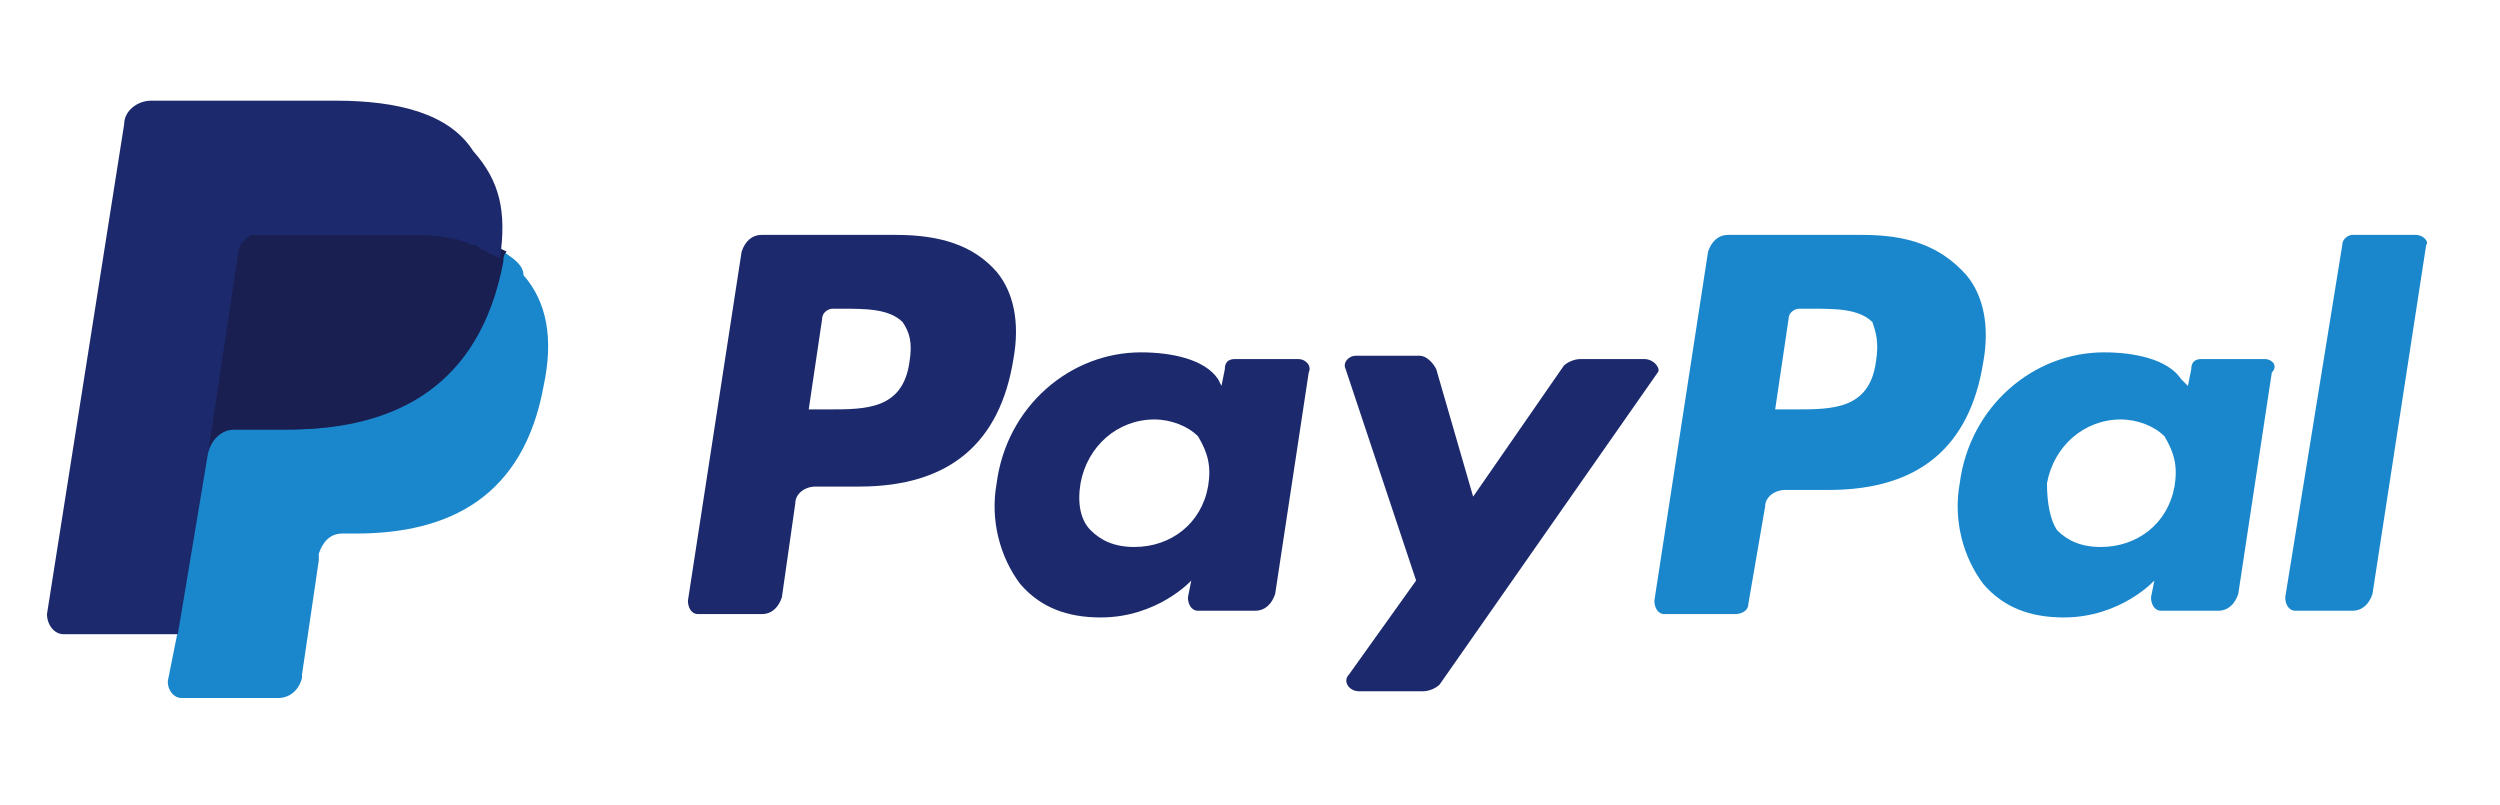
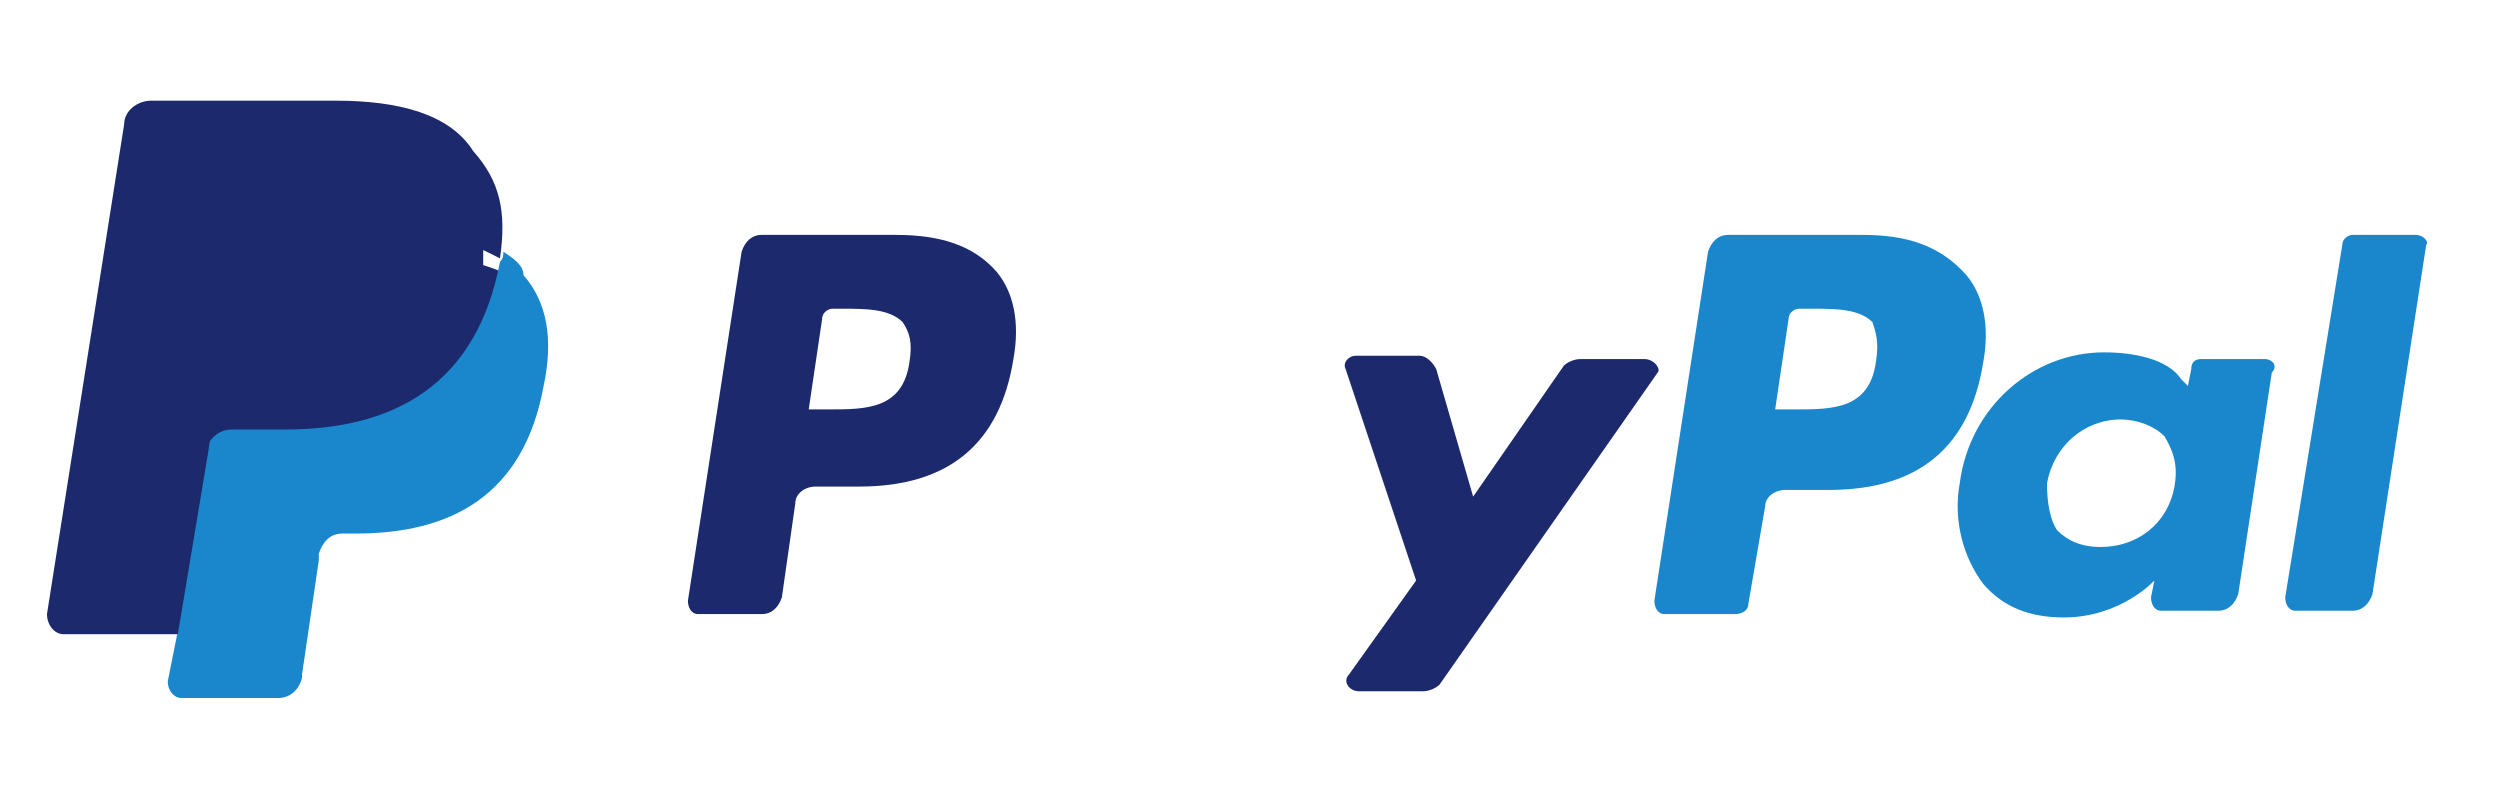
<svg xmlns="http://www.w3.org/2000/svg" xmlns:xlink="http://www.w3.org/1999/xlink" id="Layer_1" viewBox="0 0 74.5 24">
  <style>
    .st3{fill:#1c2a6d}.st4{fill:#1a87cc}
  </style>
  <title>
    afterpay-colour
  </title>
  <g id="XMLID_4_">
    <g id="XMLID_87_">
      <g id="XMLID_88_">
        <defs>
          <path id="XMLID_52_" d="M1.4 3h71.2v19.5H1.4z" />
        </defs>
        <clipPath id="XMLID_21_">
          <use xlink:href="#XMLID_52_" overflow="visible" />
        </clipPath>
      </g>
    </g>
    <g id="XMLID_82_">
      <g id="XMLID_83_">
        <defs>
          <path id="XMLID_50_" d="M1.4 3h71.2v19.5H1.4z" />
        </defs>
        <clipPath id="XMLID_28_">
          <use xlink:href="#XMLID_50_" overflow="visible" />
        </clipPath>
        <g id="XMLID_85_" clip-path="url(#XMLID_28_)">
          <defs>
            <path id="XMLID_51_" d="M1.4 3h71.2v19.5H1.4z" />
          </defs>
          <clipPath id="XMLID_29_">
            <use xlink:href="#XMLID_51_" overflow="visible" />
          </clipPath>
        </g>
      </g>
    </g>
    <g id="XMLID_75_">
      <g id="XMLID_76_">
        <defs>
          <path id="XMLID_47_" d="M1.4 3h71.2v19.5H1.4z" />
        </defs>
        <clipPath id="XMLID_30_">
          <use xlink:href="#XMLID_47_" overflow="visible" />
        </clipPath>
        <g id="XMLID_78_" clip-path="url(#XMLID_30_)">
          <defs>
            <path id="XMLID_48_" d="M1.4 3h71.2v19.5H1.4z" />
          </defs>
          <clipPath id="XMLID_31_">
            <use xlink:href="#XMLID_48_" overflow="visible" />
          </clipPath>
          <g id="XMLID_80_" clip-path="url(#XMLID_31_)">
            <defs>
              <path id="XMLID_49_" d="M1.4 3h71.2v19.5H1.4z" />
            </defs>
            <clipPath id="XMLID_32_">
              <use xlink:href="#XMLID_49_" overflow="visible" />
            </clipPath>
          </g>
        </g>
      </g>
    </g>
    <g id="XMLID_72_">
      <g id="XMLID_73_">
        <defs>
-           <path id="XMLID_46_" d="M1.4 3h71.2v19.5H1.4z" />
-         </defs>
+           </defs>
        <clipPath id="XMLID_33_">
          <use xlink:href="#XMLID_46_" overflow="visible" />
        </clipPath>
      </g>
    </g>
    <g id="XMLID_12_">
      <g id="XMLID_13_">
        <g id="XMLID_14_">
          <g id="XMLID_15_">
            <path id="XMLID_41_" class="st3" d="M27.1 10.8c-.2 1.4-1.3 1.4-2.4 1.4h-.6l.4-2.7c0-.2.2-.3.3-.3h.3c.7 0 1.4 0 1.8.4.2.3.3.6.2 1.2zM26.7 7h-4c-.3 0-.5.2-.6.5l-1.6 10.4c0 .2.1.4.3.4h1.9c.3 0 .5-.2.6-.5l.4-2.8c0-.3.3-.5.6-.5h1.3c2.7 0 4.2-1.3 4.6-3.8.2-1.1 0-2-.5-2.6C29 7.3 28 7 26.7 7z" />
-             <path id="XMLID_23_" class="st3" d="M36 14.5c-.2 1.1-1.1 1.8-2.2 1.8-.6 0-1-.2-1.3-.5-.3-.3-.4-.8-.3-1.4.2-1.1 1.1-1.9 2.2-1.9.5 0 1 .2 1.3.5.3.5.4.9.3 1.5zm2.7-3.8h-1.9c-.2 0-.3.1-.3.3l-.1.5-.1-.2c-.4-.6-1.4-.8-2.3-.8-2.1 0-4 1.6-4.3 3.9-.2 1.1.1 2.2.7 3 .6.7 1.4 1 2.4 1 1.7 0 2.7-1.1 2.7-1.1l-.1.5c0 .2.1.4.3.4h1.7c.3 0 .5-.2.6-.5l1-6.6c.1-.2-.1-.4-.3-.4z" />
            <path id="XMLID_22_" class="st3" d="M49 10.7h-1.9c-.2 0-.4.1-.5.2l-2.7 3.9-1.1-3.8c-.1-.2-.3-.4-.5-.4h-1.9c-.2 0-.4.2-.3.4l2.1 6.3-2 2.8c-.2.2 0 .5.3.5h1.9c.2 0 .4-.1.5-.2l6.5-9.3c.1-.1-.1-.4-.4-.4z" />
            <path id="XMLID_18_" class="st4" d="M55.9 10.8c-.2 1.4-1.3 1.4-2.4 1.4h-.6l.4-2.7c0-.2.2-.3.3-.3h.4c.7 0 1.4 0 1.8.4.1.3.2.6.1 1.2zM55.5 7h-4c-.3 0-.5.2-.6.5l-1.6 10.4c0 .2.1.4.3.4h2.1c.2 0 .4-.1.4-.3l.5-2.9c0-.3.3-.5.6-.5h1.3c2.7 0 4.2-1.3 4.6-3.8.2-1.1 0-2-.5-2.6-.8-.9-1.8-1.2-3.1-1.2z" />
            <path id="XMLID_11_" class="st4" d="M64.8 14.5c-.2 1.1-1.1 1.8-2.2 1.8-.6 0-1-.2-1.3-.5-.2-.3-.3-.8-.3-1.4.2-1.1 1.1-1.9 2.2-1.9.5 0 1 .2 1.3.5.3.5.4.9.3 1.5zm2.7-3.8h-1.9c-.2 0-.3.1-.3.3l-.1.5-.2-.2c-.4-.6-1.4-.8-2.3-.8-2.1 0-4 1.6-4.3 3.9-.2 1.1.1 2.2.7 3 .6.7 1.4 1 2.4 1 1.7 0 2.7-1.1 2.7-1.1l-.1.5c0 .2.1.4.3.4h1.7c.3 0 .5-.2.6-.5l1-6.6c.2-.2 0-.4-.2-.4z" />
            <path id="XMLID_9_" class="st4" d="M69.8 7.3l-1.7 10.5c0 .2.1.4.3.4h1.7c.3 0 .5-.2.6-.5l1.6-10.4c.1-.1-.1-.3-.3-.3h-1.9c-.1 0-.3.1-.3.3z" />
            <path id="XMLID_27_" class="st3" d="M5.7 20.2l.3-2H2L4.3 3.8s0-.1.1-.1H10c1.8 0 3.1.4 3.8 1.1.3.4.5.7.6 1.1.1.4.1.9 0 1.6v.4l.3.1c.3.1.5.3.6.5.3.3.4.7.5 1.1.1.5.1 1-.1 1.7-.1.7-.4 1.4-.7 1.9-.3.5-.6.9-1.1 1.2-.4.3-.9.5-1.5.7-.5.1-1.1.2-1.8.2h-.4c-.3 0-.6.1-.8.3-.2.2-.3.4-.4.7v.2L8.4 20v.2H5.7z" />
            <path id="XMLID_26_" class="st4" d="M15 7.5c0 .1 0 .2-.1.3-.7 3.7-3.2 5-6.4 5H6.9c-.4 0-.7.3-.8.7l-.8 5.3-.3 1.5c0 .3.2.5.4.5h2.9c.3 0 .6-.2.7-.6v-.1l.5-3.4v-.2c.1-.3.3-.6.7-.6h.4c2.8 0 5-1.1 5.6-4.4.3-1.4.1-2.5-.6-3.3 0-.3-.3-.5-.6-.7z" />
-             <path id="XMLID_25_" d="M14.2 7.2c-.1 0-.2-.1-.3-.1-.1 0-.2 0-.4-.1H7.4c-.2.1-.3.3-.3.5l-.9 5.8v.2c.1-.4.4-.7.8-.7h1.6c3.2 0 5.7-1.3 6.4-5 0-.1 0-.2.1-.3l-.6-.3h-.3z" fill="#1a1f52" />
            <path id="XMLID_24_" class="st3" d="M7.1 7.5c0-.2.2-.4.4-.5H12c.5 0 1 0 1.4.1.1 0 .2 0 .4.1.1 0 .2.1.3.1.1 0 .1 0 .2.1l.6.3c.2-1.4 0-2.3-.8-3.2C13.4 3.4 11.9 3 10 3H4.5c-.4 0-.8.3-.8.7L1.4 18.3c0 .3.2.6.5.6h3.4l.9-5.4.9-6z" />
          </g>
        </g>
      </g>
    </g>
    <g id="XMLID_5_">
      <g id="XMLID_6_">
        <defs>
          <path id="XMLID_2_" d="M72.6 3v19.5H1.4V3" />
        </defs>
        <clipPath id="XMLID_34_">
          <use xlink:href="#XMLID_2_" overflow="visible" />
        </clipPath>
        <g id="XMLID_8_" clip-path="url(#XMLID_34_)">
          <defs>
-             <path id="XMLID_3_" d="M72.6 3v19.5H1.4V3" />
-           </defs>
+             </defs>
          <clipPath id="XMLID_35_">
            <use xlink:href="#XMLID_3_" overflow="visible" />
          </clipPath>
          <g id="XMLID_10_" clip-path="url(#XMLID_35_)">
            <defs>
              <path id="XMLID_7_" d="M72.6 3v19.5H1.4V3" />
            </defs>
            <clipPath id="XMLID_36_">
              <use xlink:href="#XMLID_7_" overflow="visible" />
            </clipPath>
          </g>
        </g>
      </g>
    </g>
  </g>
</svg>